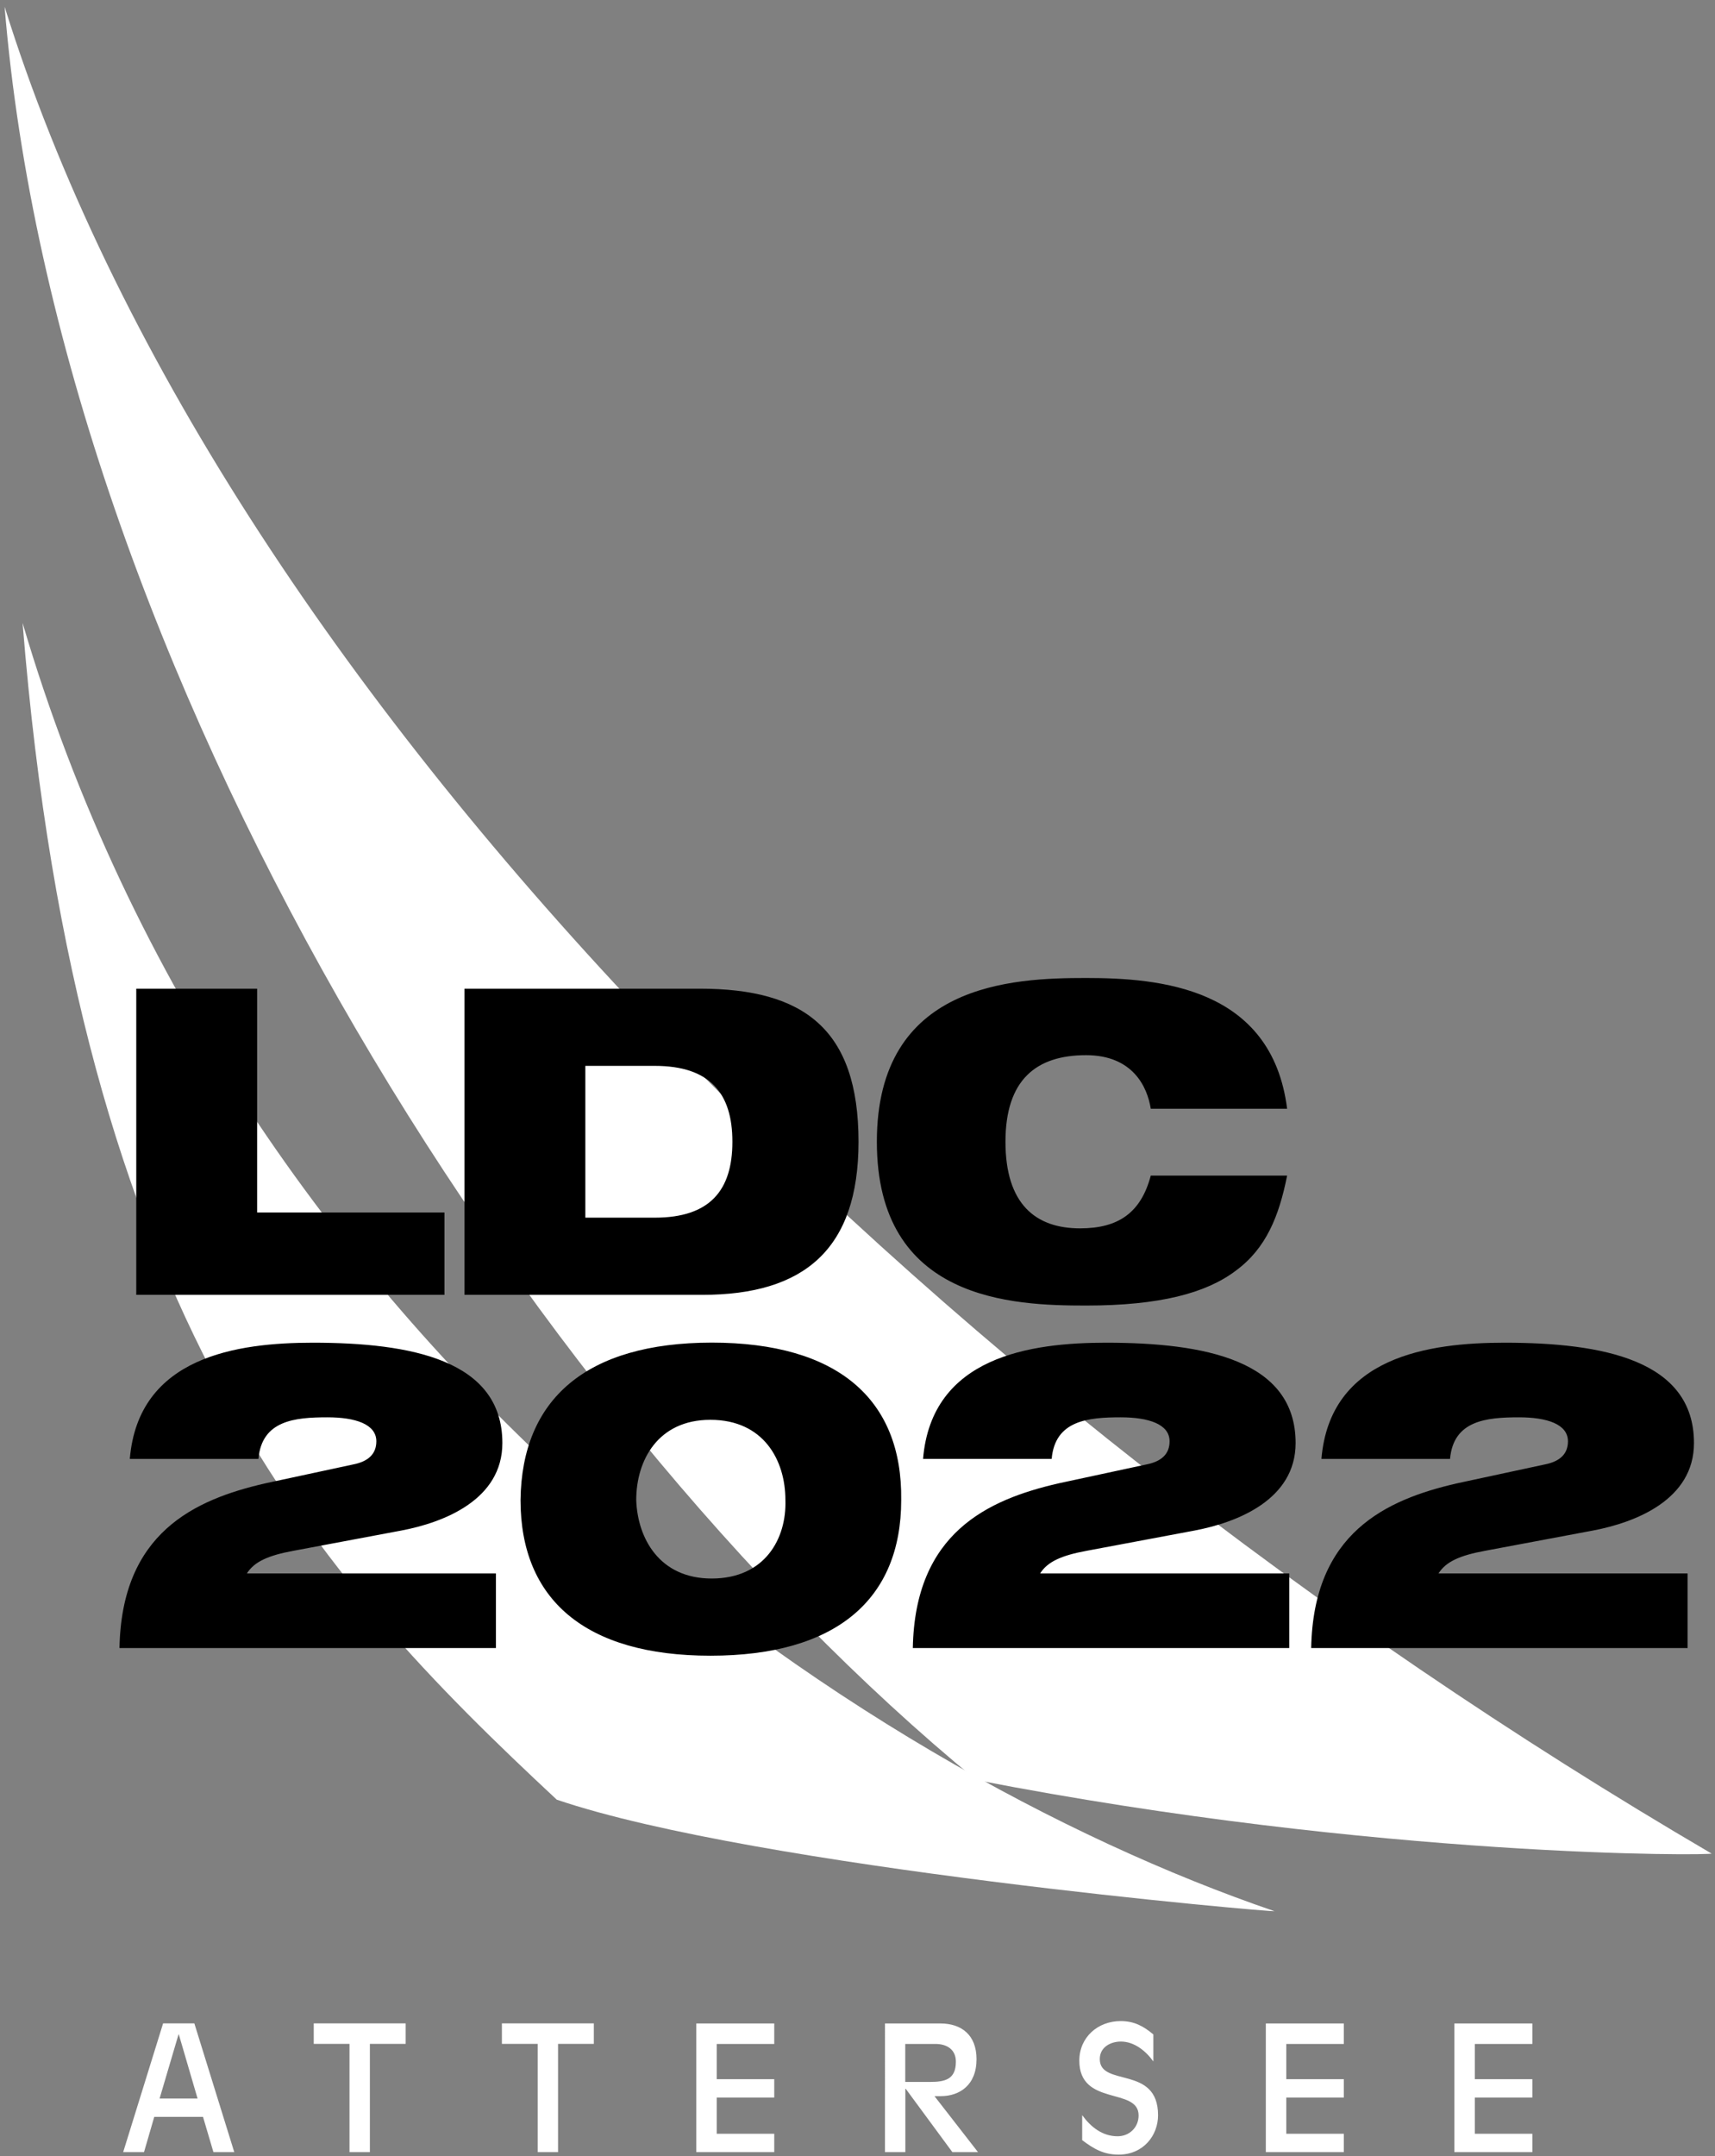
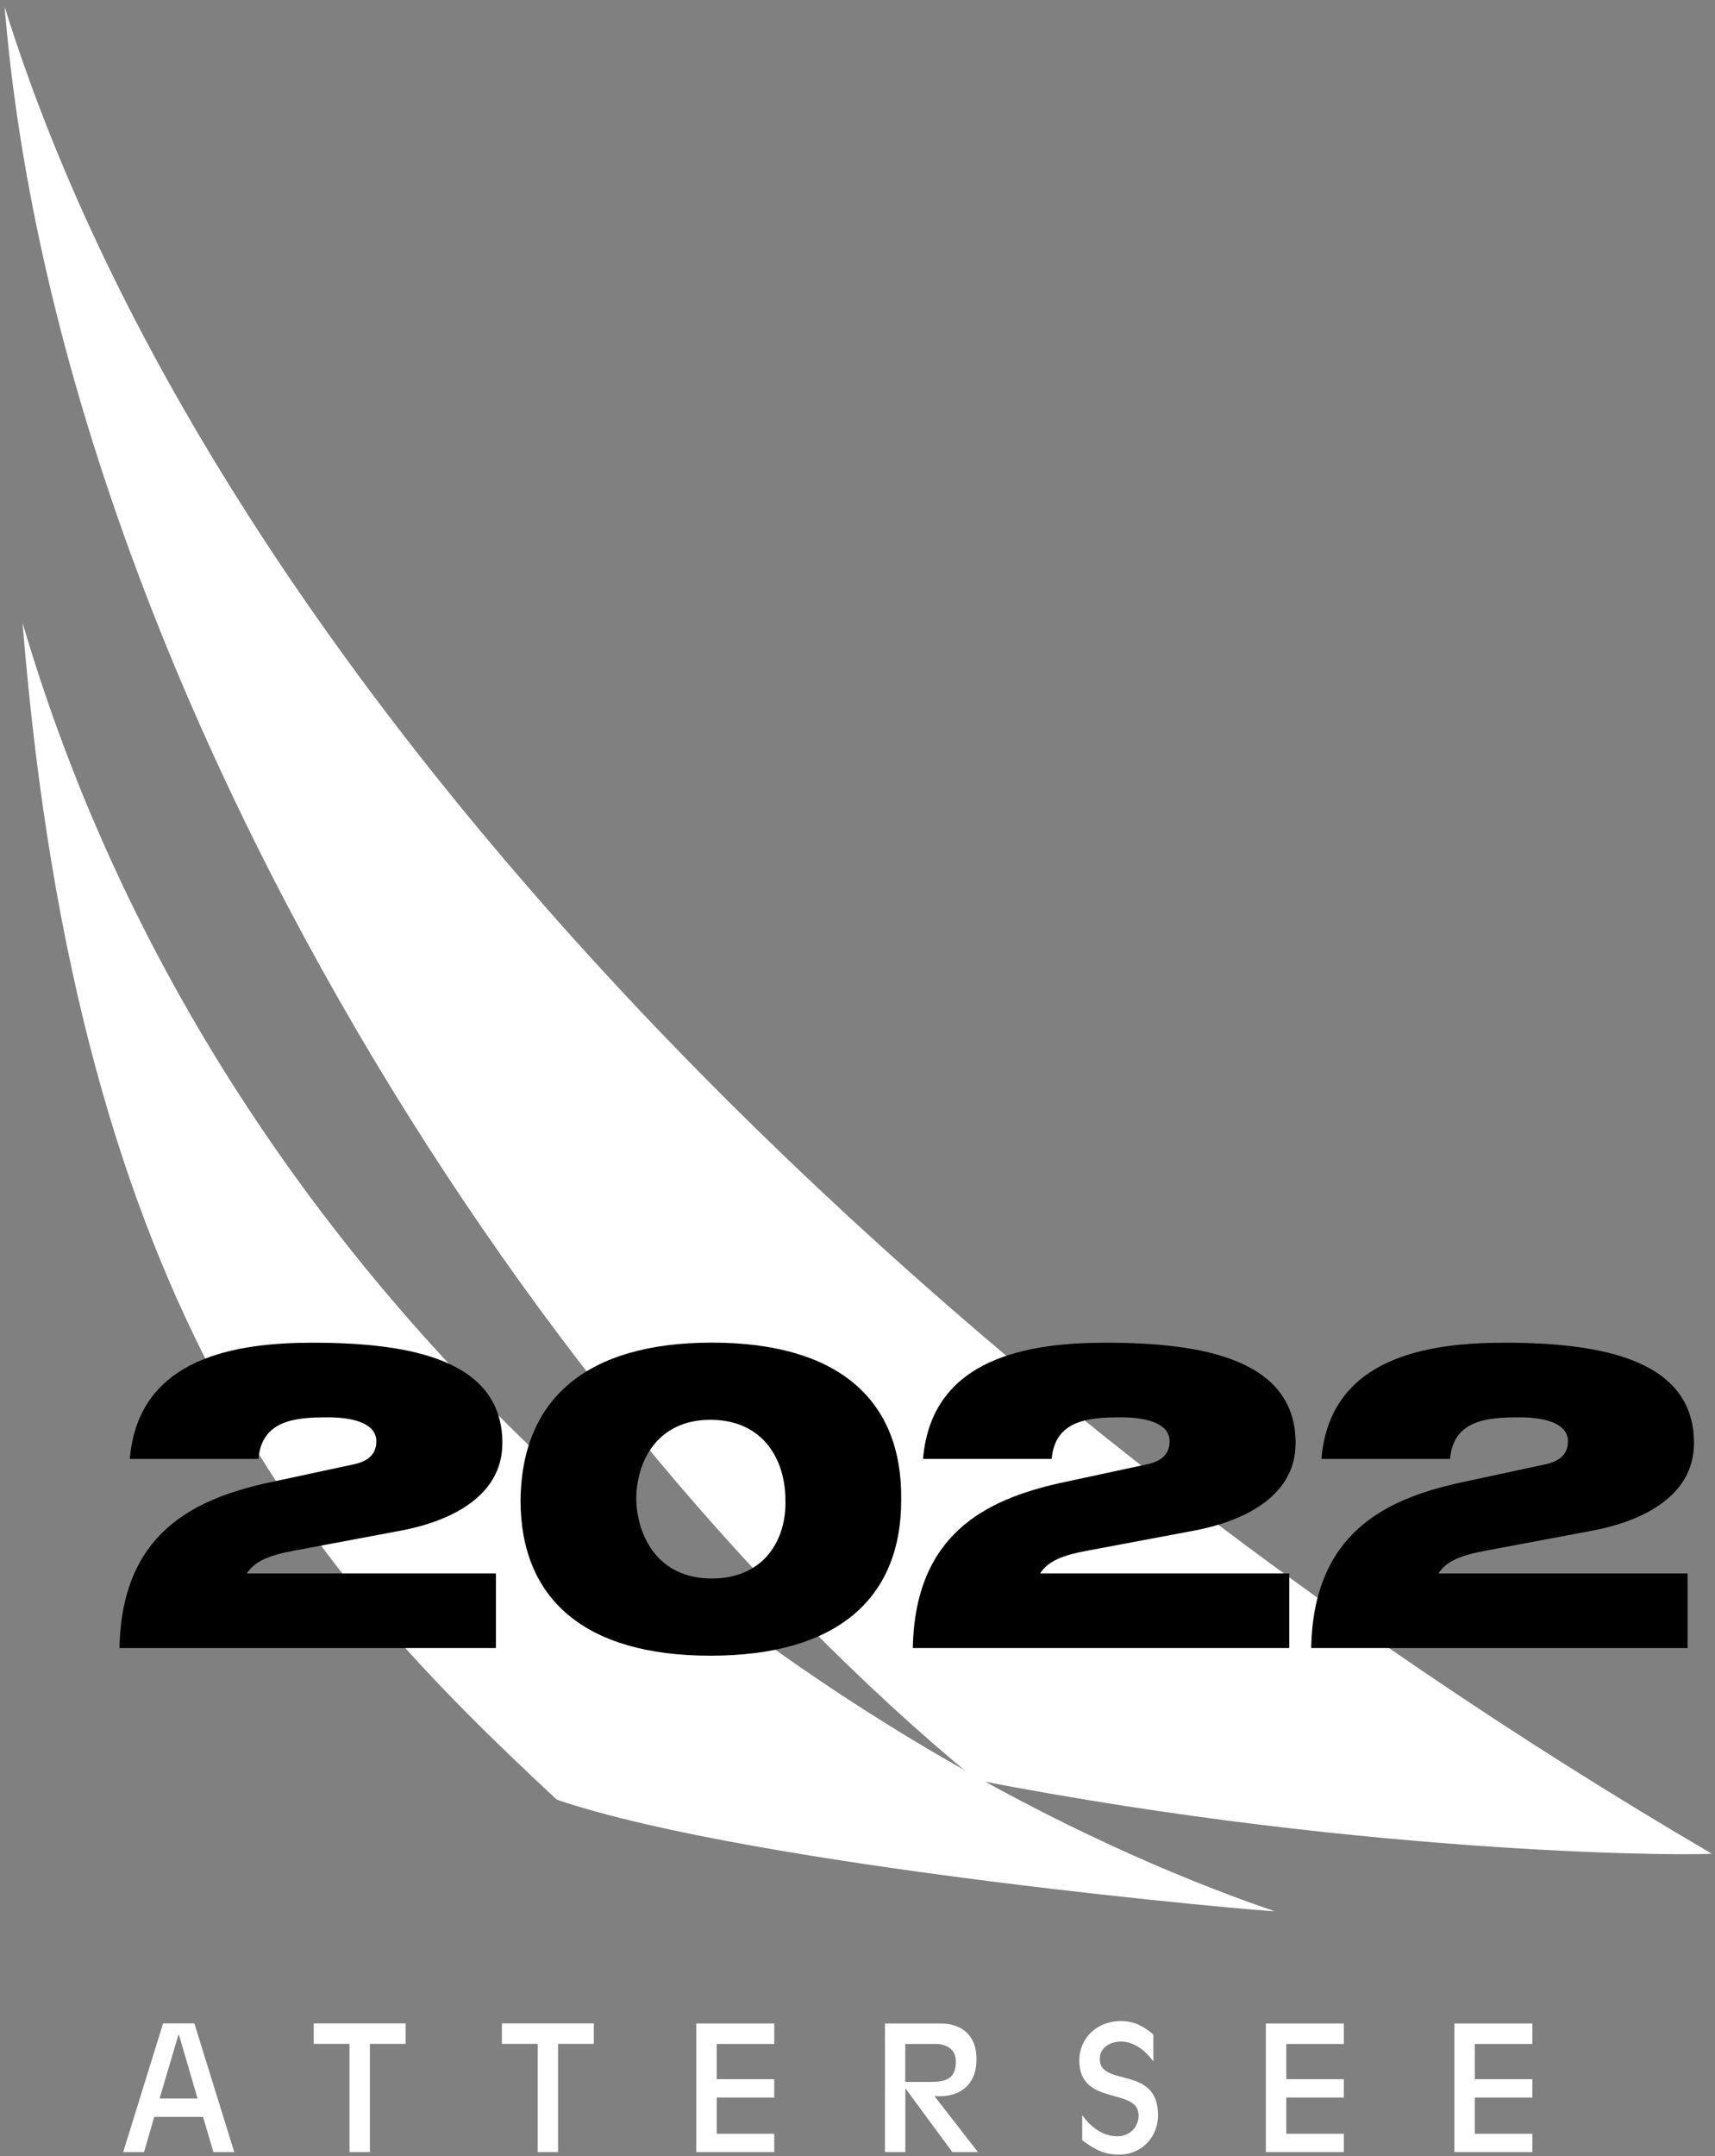
<svg xmlns="http://www.w3.org/2000/svg" xmlns:xlink="http://www.w3.org/1999/xlink" version="1.1" id="Ebene_1" x="0px" y="0px" viewBox="0 0 186.02 233.8" style="enable-background:new 0 0 186.02 233.8;" xml:space="preserve">
  <rect x="0" y="0" width="186.02" height="233.8" fill="#808080" stroke="none" />
  <style type="text/css">
	.st0{clip-path:url(#SVGID_00000074420336149959966890000017598484048777775293_);fill:#FFFFFF;}
	.st1{clip-path:url(#SVGID_00000074420336149959966890000017598484048777775293_);}
</style>
  <g>
    <defs>
      <rect id="SVGID_1_" x="-48.67" y="-24.89" width="283.46" height="283.46" />
    </defs>
    <clipPath id="SVGID_00000086687428465689837020000001418028324740691348_">
      <use xlink:href="#SVGID_1_" style="overflow:visible;" />
    </clipPath>
    <path style="clip-path:url(#SVGID_00000086687428465689837020000001418028324740691348_);fill:#FFFFFF;" d="M105.89,193.02   C56.12,152.14,6.36,72.18,0.5,0.73c23.03,73.91,99.52,150.16,185.14,200.26C185.92,201.21,149.78,201.55,105.89,193.02" />
    <path style="clip-path:url(#SVGID_00000086687428465689837020000001418028324740691348_);fill:#FFFFFF;" d="M60.39,195.15   C34.44,170.98,8.49,142.9,2.45,67.55c23.1,78.55,90.28,124.15,135.78,139.69C138.62,207.42,82.07,202.52,60.39,195.15" />
    <path style="clip-path:url(#SVGID_00000086687428465689837020000001418028324740691348_);fill:#FFFFFF;" d="M157.75,233.37h8.46   v-1.99h-6.24v-3.93h6.24v-1.99h-6.24v-3.82h6.24v-2.22h-8.46V233.37z M137.3,233.37h8.46v-1.99h-6.24v-3.93h6.24v-1.99h-6.24v-3.82   h6.24v-2.22h-8.46V233.37z M117.39,232.08c1.28,0.96,2.33,1.56,3.95,1.56c2.67,0,4.27-2.07,4.27-4.27c0-5.47-6.32-3.01-6.32-6.09   c0-1.3,1.18-1.9,2.29-1.9c1.47,0,2.73,1.05,3.52,2.16v-2.93c-1.09-0.92-2.11-1.45-3.54-1.45c-2.5,0-4.49,1.77-4.49,4.29   c0,5,6.43,2.84,6.43,5.94c0,1.3-1,2.26-2.28,2.26c-1.66,0-2.92-1.02-3.84-2.29V232.08z M95.98,233.37h2.22v-6.87h0.04l5.06,6.87   h2.78l-4.72-6.07h0.68c2.03,0,3.88-1.18,3.88-4.01c0-2.61-1.62-3.87-3.91-3.87h-6.02V233.37z M98.19,221.64h3.29   c1.22,0,2.2,0.6,2.2,1.92c0,1.94-1.19,2.2-2.84,2.2h-2.65V221.64z M75.52,233.37h8.46v-1.99h-6.24v-3.93h6.24v-1.99h-6.24v-3.82   h6.24v-2.22h-8.46V233.37z M58.31,233.37h2.22v-11.74h3.88v-2.22h-9.97v2.22h3.88V233.37z M37.9,233.37h2.22v-11.74h3.88v-2.22   h-9.97v2.22h3.88V233.37z M13.36,233.37h2.26l1.11-3.82h5.29l1.13,3.82h2.26l-4.33-13.96h-3.39L13.36,233.37z M21.43,227.56h-4.12   l2.05-6.94h0.04L21.43,227.56z" />
    <path style="clip-path:url(#SVGID_00000086687428465689837020000001418028324740691348_);" d="M158.03,160.85   c-7.72,1.77-15.58,5.39-15.81,17.86h40.83v-8.09h-27.02c0.79-1.26,2.28-1.95,5.07-2.46l11.67-2.19c4.65-0.88,10.97-3.35,10.97-9.49   c0-9.02-9.95-10.88-20.55-10.88c-8.18,0-18.93,1.49-19.86,12.6h13.95c0.37-4.18,3.95-4.51,7.49-4.51c3.02,0,5.3,0.74,5.3,2.6   c0,1.35-0.84,2.18-2.51,2.51L158.03,160.85z M114.82,160.85c-7.72,1.77-15.58,5.39-15.81,17.86h40.83v-8.09h-27.02   c0.79-1.26,2.28-1.95,5.07-2.46l11.67-2.19c4.65-0.88,10.97-3.35,10.97-9.49c0-9.02-9.95-10.88-20.55-10.88   c-8.18,0-18.93,1.49-19.86,12.6h13.95c0.37-4.18,3.95-4.51,7.49-4.51c3.02,0,5.3,0.74,5.3,2.6c0,1.35-0.84,2.18-2.51,2.51   L114.82,160.85z M69.01,162.66c0-4.32,2.37-8.7,8.04-8.7c5.77,0,8.14,4.37,8.14,8.7c0.14,4.14-2.19,8.51-8,8.51   C71.52,171.17,69.15,166.8,69.01,162.66 M56.46,162.66c0,10.79,7.02,16.88,20.6,16.88c13.62,0,20.69-6.09,20.69-16.88   c0.14-10.97-6.93-17.07-20.55-17.07C63.62,145.6,56.59,151.69,56.46,162.66 M28.77,160.85c-7.72,1.77-15.58,5.39-15.81,17.86h40.83   v-8.09H26.78c0.79-1.26,2.28-1.95,5.07-2.46l11.67-2.19c4.65-0.88,10.97-3.35,10.97-9.49c0-9.02-9.95-10.88-20.55-10.88   c-8.18,0-18.93,1.49-19.86,12.6h13.95c0.37-4.18,3.95-4.51,7.49-4.51c3.02,0,5.3,0.74,5.3,2.6c0,1.35-0.84,2.18-2.51,2.51   L28.77,160.85z" />
-     <path style="clip-path:url(#SVGID_00000086687428465689837020000001418028324740691348_);" d="M124.82,127.48   c-1.07,4.04-3.53,5.72-7.67,5.72c-4.84,0-8.09-2.65-8.09-9.39c0-6.74,3.35-9.39,8.74-9.39c5.07,0,6.65,3.44,7.02,5.81h14.79   c-1.67-13.21-13.95-14.18-21.81-14.18c-7.95,0-22.69,0.56-22.69,17.76c0,17.25,14.74,17.76,22.69,17.76c8,0,13.02-1.35,16.23-3.77   c3.3-2.42,4.7-5.91,5.58-10.32H124.82z M50.38,140.41h25.81c11.02,0,16.93-4.93,16.93-16.6c0-12.23-5.95-16.6-17.21-16.6H50.38   V140.41z M63.49,115.58h7.53c6,0,8.42,2.98,8.42,8.23c0,5.25-2.42,8.23-8.42,8.23h-7.53V115.58z M14.78,140.41h33.43v-8.93H27.89   v-24.27H14.78V140.41z" />
  </g>
</svg>